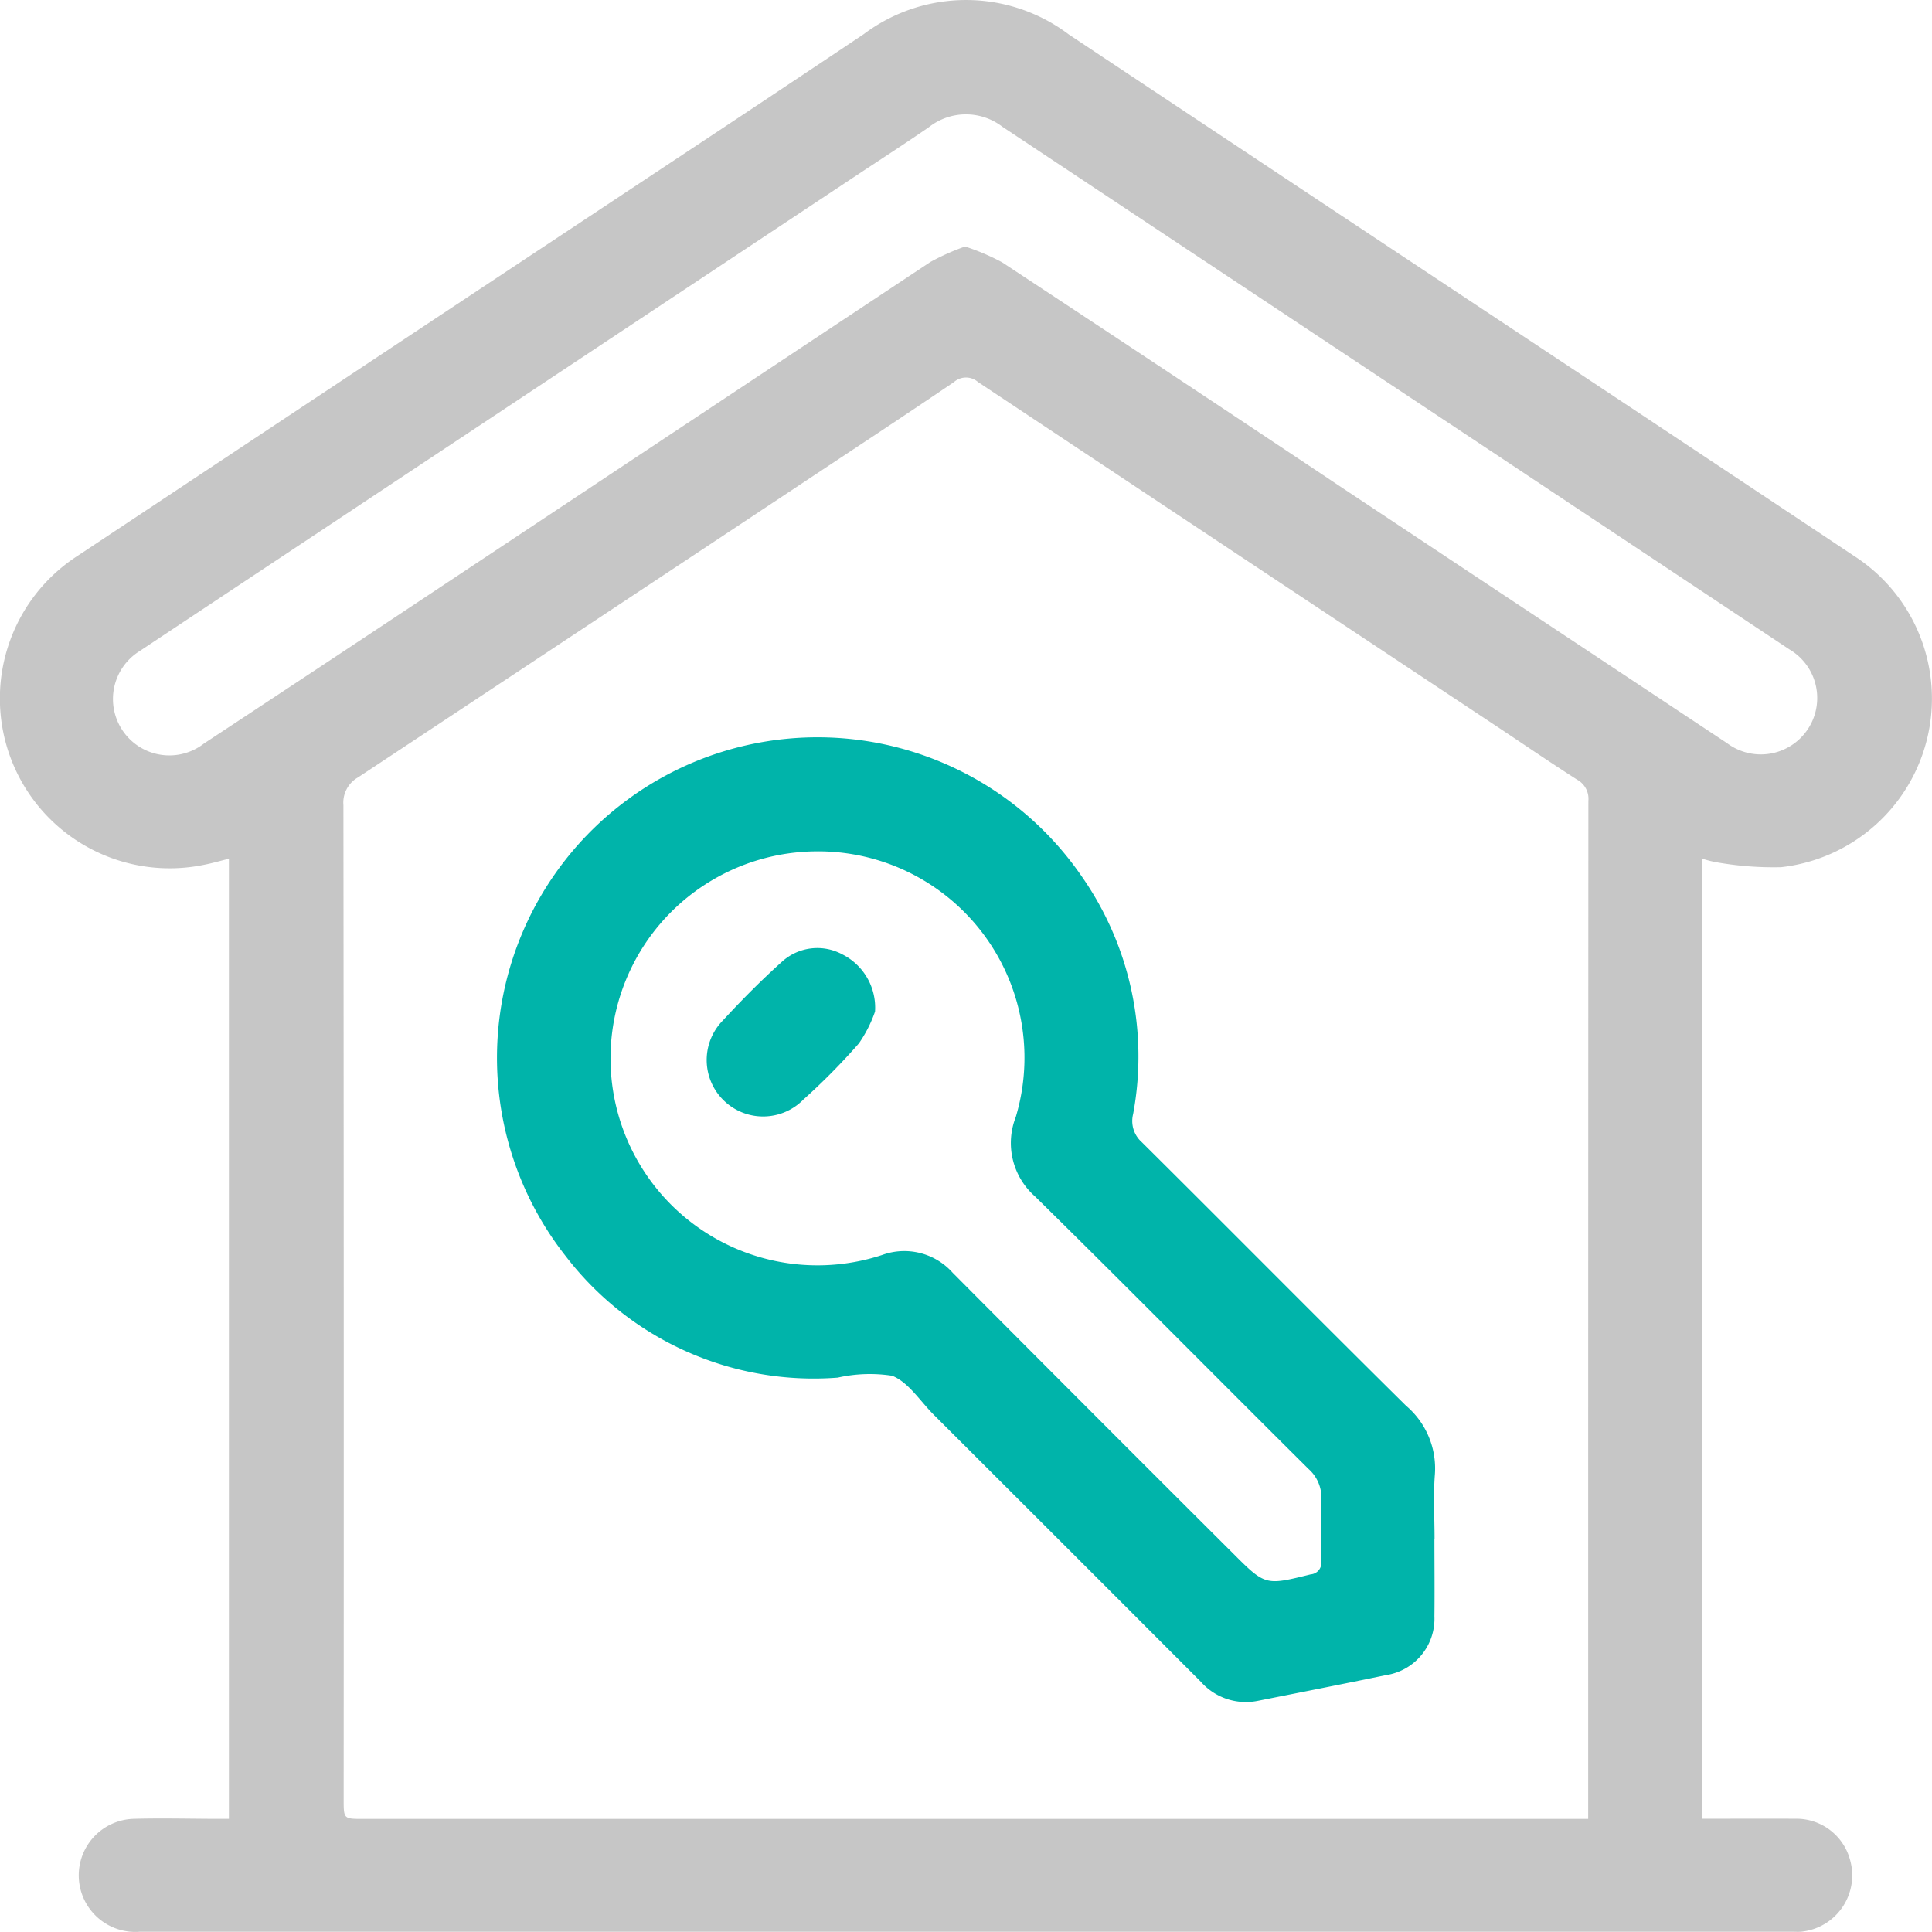
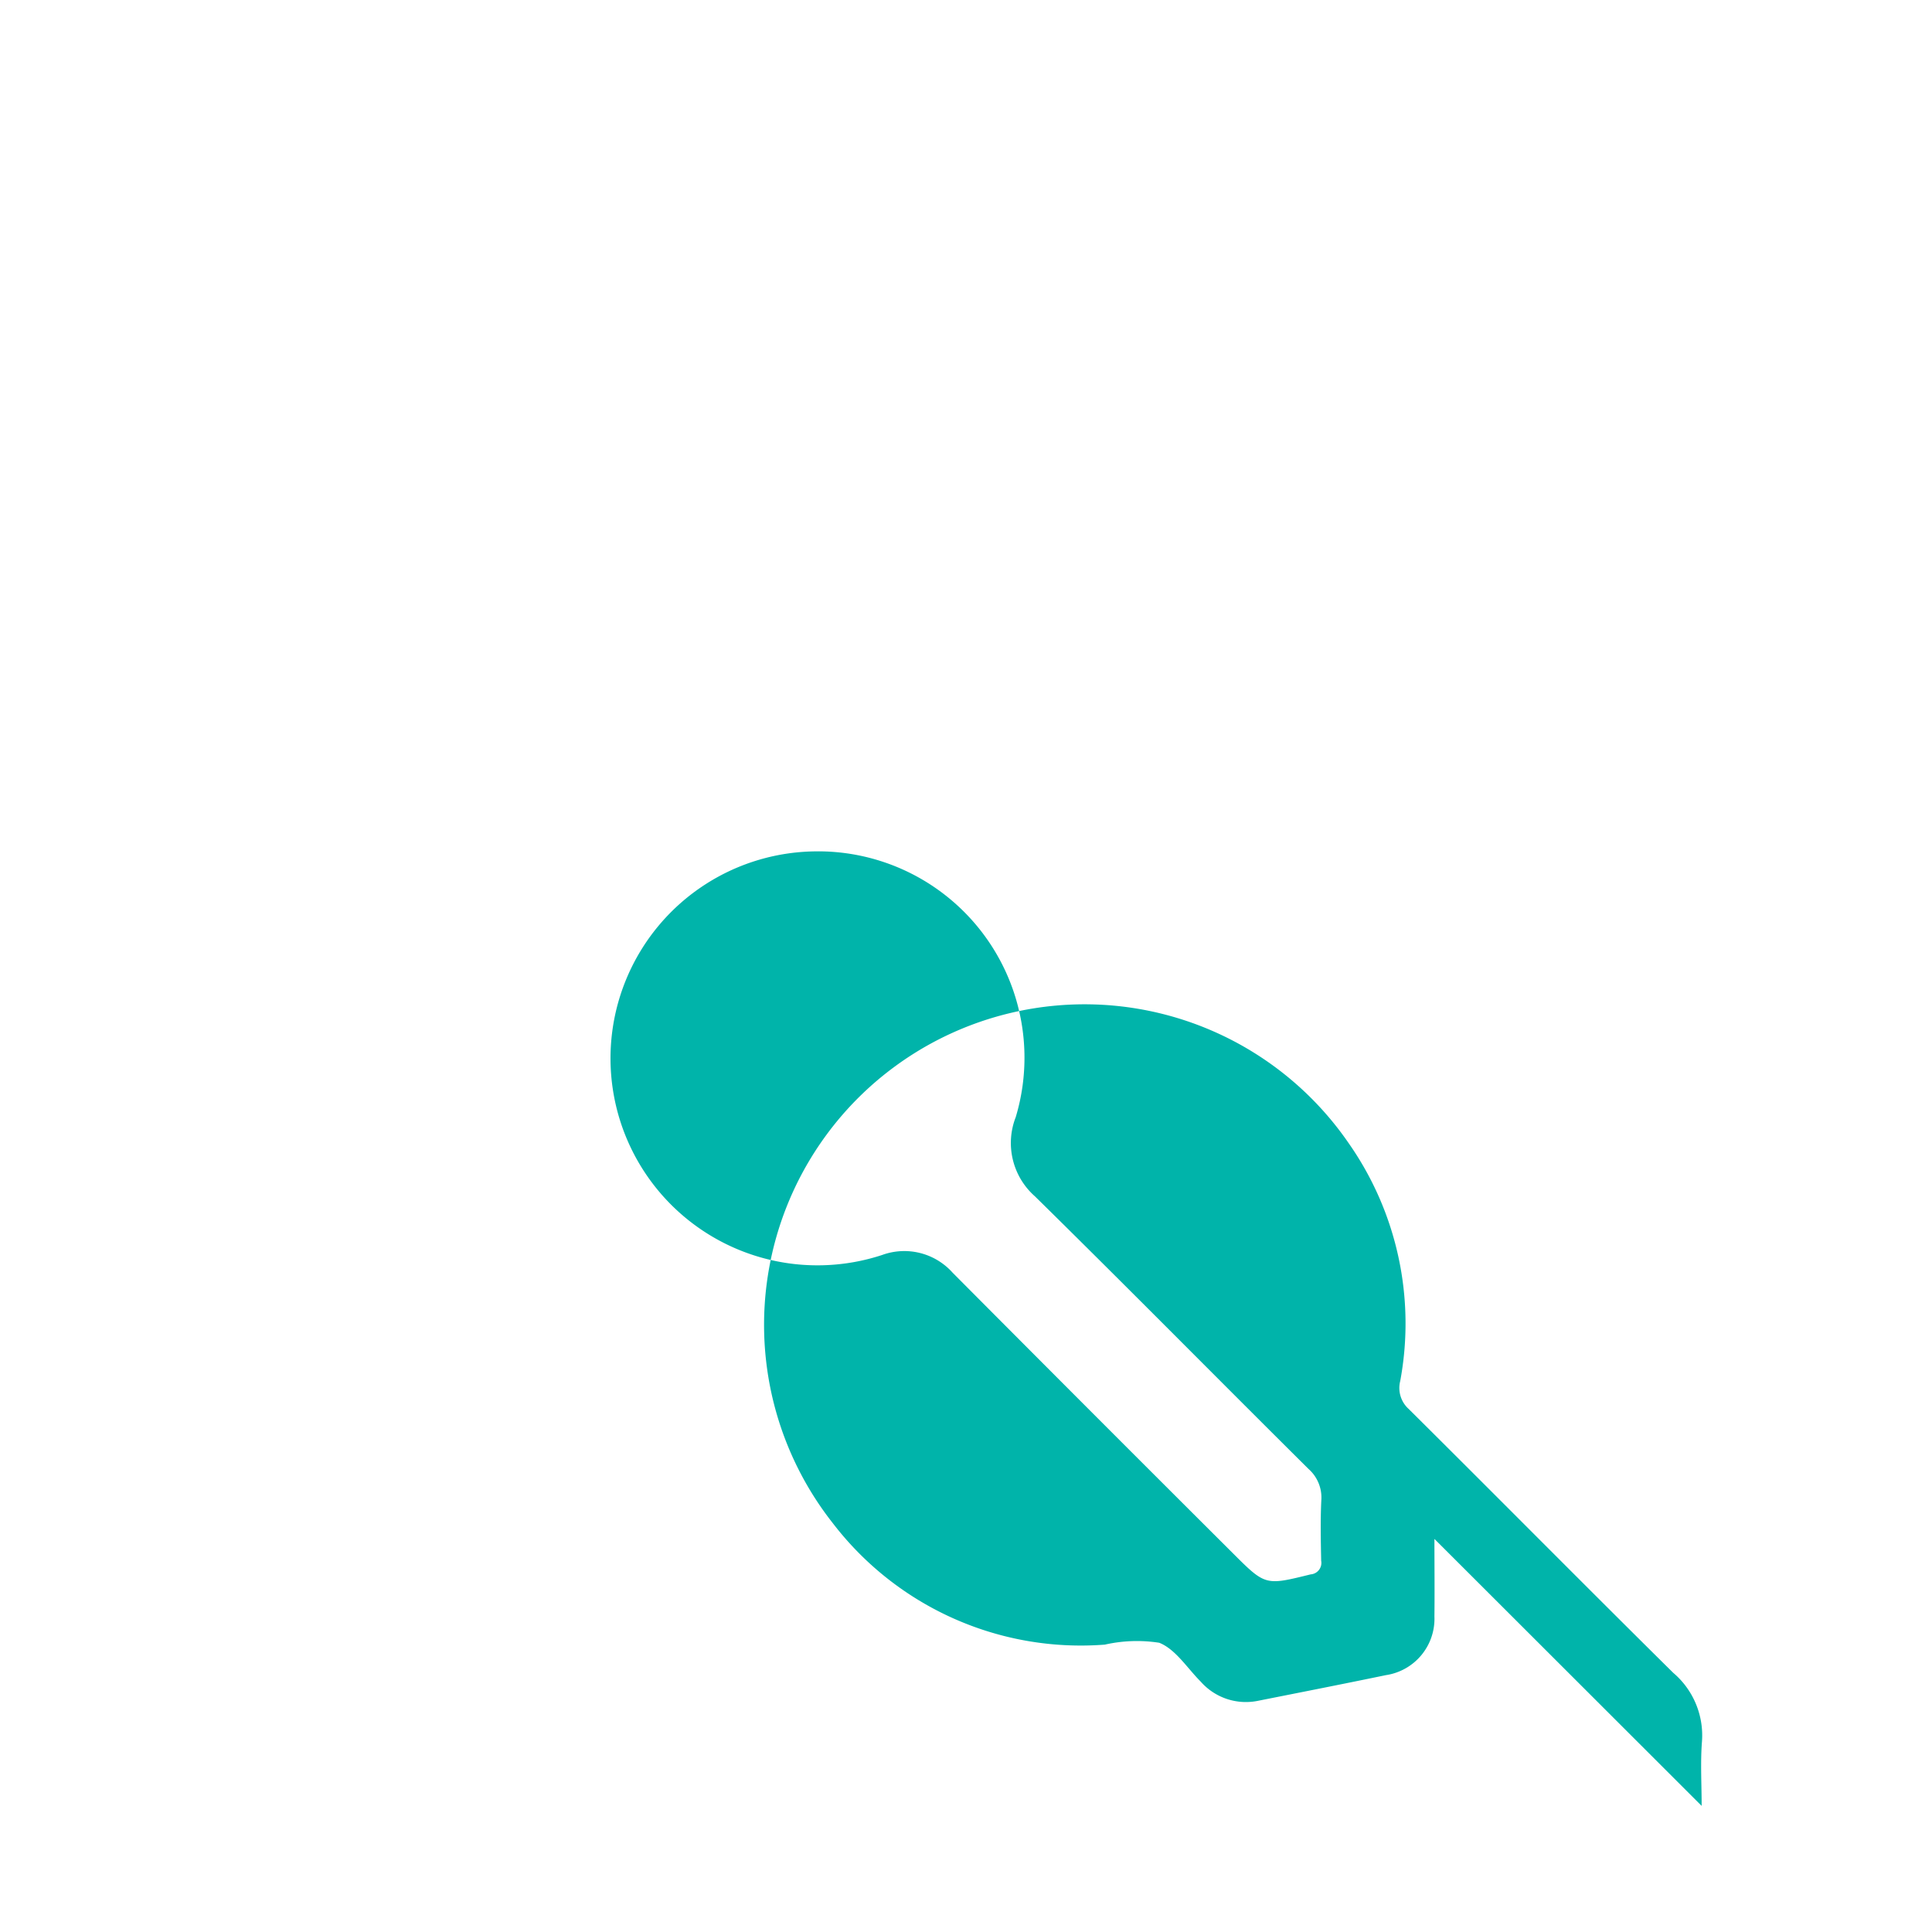
<svg xmlns="http://www.w3.org/2000/svg" width="85.659" height="85.655" viewBox="0 0 85.659 85.655">
  <g id="icon_3" data-name="icon 3" transform="translate(-0.005 -0.002)">
-     <path id="Trazado_140" data-name="Trazado 140" d="M75.483,80.641c1.4,0,2.752-.009,4.106,0a2.463,2.463,0,0,1,2.449,1.849,2.509,2.509,0,0,1-2.193,3.16c-.127.008-.255,0-.382,0H6.2a2.507,2.507,0,1,1-.277-5.005c1.167-.034,2.336-.005,3.5,0h.731V38.076c-.381.094-.742.2-1.109.27a7.529,7.529,0,0,1-5.6-13.7Q17.67,15.208,31.891,5.786,35.1,3.657,38.3,1.516a7.558,7.558,0,0,1,9.093.014Q58.737,9.072,70.094,16.6q6.073,4.031,12.142,8.068a7.521,7.521,0,0,1-3.266,13.783,14.467,14.467,0,0,1-2.835-.214,4.441,4.441,0,0,1-.65-.163C75.483,52.259,75.483,66.393,75.483,80.641Zm-5.063.005v-.788q0-2.963,0-5.926,0-19.21.009-38.419a.966.966,0,0,0-.486-.935c-1.235-.788-2.442-1.617-3.661-2.426q-11.459-7.6-22.915-15.211a.806.806,0,0,0-1.065,0c-2.194,1.49-4.412,2.949-6.621,4.414q-9.894,6.564-19.8,13.113a1.286,1.286,0,0,0-.65,1.232q.023,22.045.011,44.09c0,.856,0,.858.859.858H70.42ZM42.794,10.932a9.93,9.93,0,0,1,1.641.7q7.6,5.006,15.171,10.059,8.485,5.633,16.972,11.261a2.5,2.5,0,1,0,2.763-4.158Q66.936,20.549,54.526,12.312,49.487,8.967,44.45,5.623a2.655,2.655,0,0,0-3.255.013c-1.047.724-2.118,1.413-3.178,2.117L20.409,19.436Q13.3,24.152,6.2,28.867a2.5,2.5,0,1,0,2.849,4.1q5.847-3.852,11.676-7.727Q30.984,18.427,41.25,11.621A10.111,10.111,0,0,1,42.794,10.932Z" transform="translate(0)" fill="#c6c6c6" />
-     <path id="Trazado_141" data-name="Trazado 141" d="M214.419,292.107c0,1.147.013,2.292,0,3.439a2.527,2.527,0,0,1-2.154,2.6c-1.889.392-3.782.763-5.674,1.139a2.668,2.668,0,0,1-2.535-.853q-5.916-5.925-11.842-11.838c-.6-.6-1.112-1.434-1.838-1.722a6.471,6.471,0,0,0-2.414.083,13.853,13.853,0,0,1-12.057-5.383,14.211,14.211,0,1,1,22.87-16.85,13.935,13.935,0,0,1,2.285,10.549,1.25,1.25,0,0,0,.38,1.239c3.917,3.889,7.8,7.814,11.724,11.694a3.64,3.64,0,0,1,1.276,3.035c-.075.949-.015,1.909-.015,2.865C214.422,292.107,214.421,292.107,214.419,292.107Zm-27.33-30.485a9.177,9.177,0,1,0,2.846,17.894,2.872,2.872,0,0,1,3.125.789q6.2,6.233,12.421,12.433c1.448,1.448,1.445,1.434,3.451.94a.511.511,0,0,0,.466-.605c-.017-.891-.037-1.785.006-2.675a1.69,1.69,0,0,0-.567-1.394c-4.051-4.022-8.06-8.085-12.13-12.087a3.153,3.153,0,0,1-.851-3.513A9.149,9.149,0,0,0,187.089,261.621Z" transform="translate(-150.816 -223.873)" fill="#00b4aa" />
+     <path id="Trazado_141" data-name="Trazado 141" d="M214.419,292.107c0,1.147.013,2.292,0,3.439a2.527,2.527,0,0,1-2.154,2.6c-1.889.392-3.782.763-5.674,1.139a2.668,2.668,0,0,1-2.535-.853c-.6-.6-1.112-1.434-1.838-1.722a6.471,6.471,0,0,0-2.414.083,13.853,13.853,0,0,1-12.057-5.383,14.211,14.211,0,1,1,22.87-16.85,13.935,13.935,0,0,1,2.285,10.549,1.25,1.25,0,0,0,.38,1.239c3.917,3.889,7.8,7.814,11.724,11.694a3.64,3.64,0,0,1,1.276,3.035c-.075.949-.015,1.909-.015,2.865C214.422,292.107,214.421,292.107,214.419,292.107Zm-27.33-30.485a9.177,9.177,0,1,0,2.846,17.894,2.872,2.872,0,0,1,3.125.789q6.2,6.233,12.421,12.433c1.448,1.448,1.445,1.434,3.451.94a.511.511,0,0,0,.466-.605c-.017-.891-.037-1.785.006-2.675a1.69,1.69,0,0,0-.567-1.394c-4.051-4.022-8.06-8.085-12.13-12.087a3.153,3.153,0,0,1-.851-3.513A9.149,9.149,0,0,0,187.089,261.621Z" transform="translate(-150.816 -223.873)" fill="#00b4aa" />
    <path id="Trazado_142" data-name="Trazado 142" d="M253.742,332.709a5.772,5.772,0,0,1-.717,1.412,28.98,28.98,0,0,1-2.456,2.486,2.5,2.5,0,0,1-3.577-3.5c.83-.9,1.7-1.779,2.615-2.6a2.329,2.329,0,0,1,2.675-.339A2.642,2.642,0,0,1,253.742,332.709Z" transform="translate(-214.941 -287.857)" fill="#00b4aa" />
  </g>
</svg>